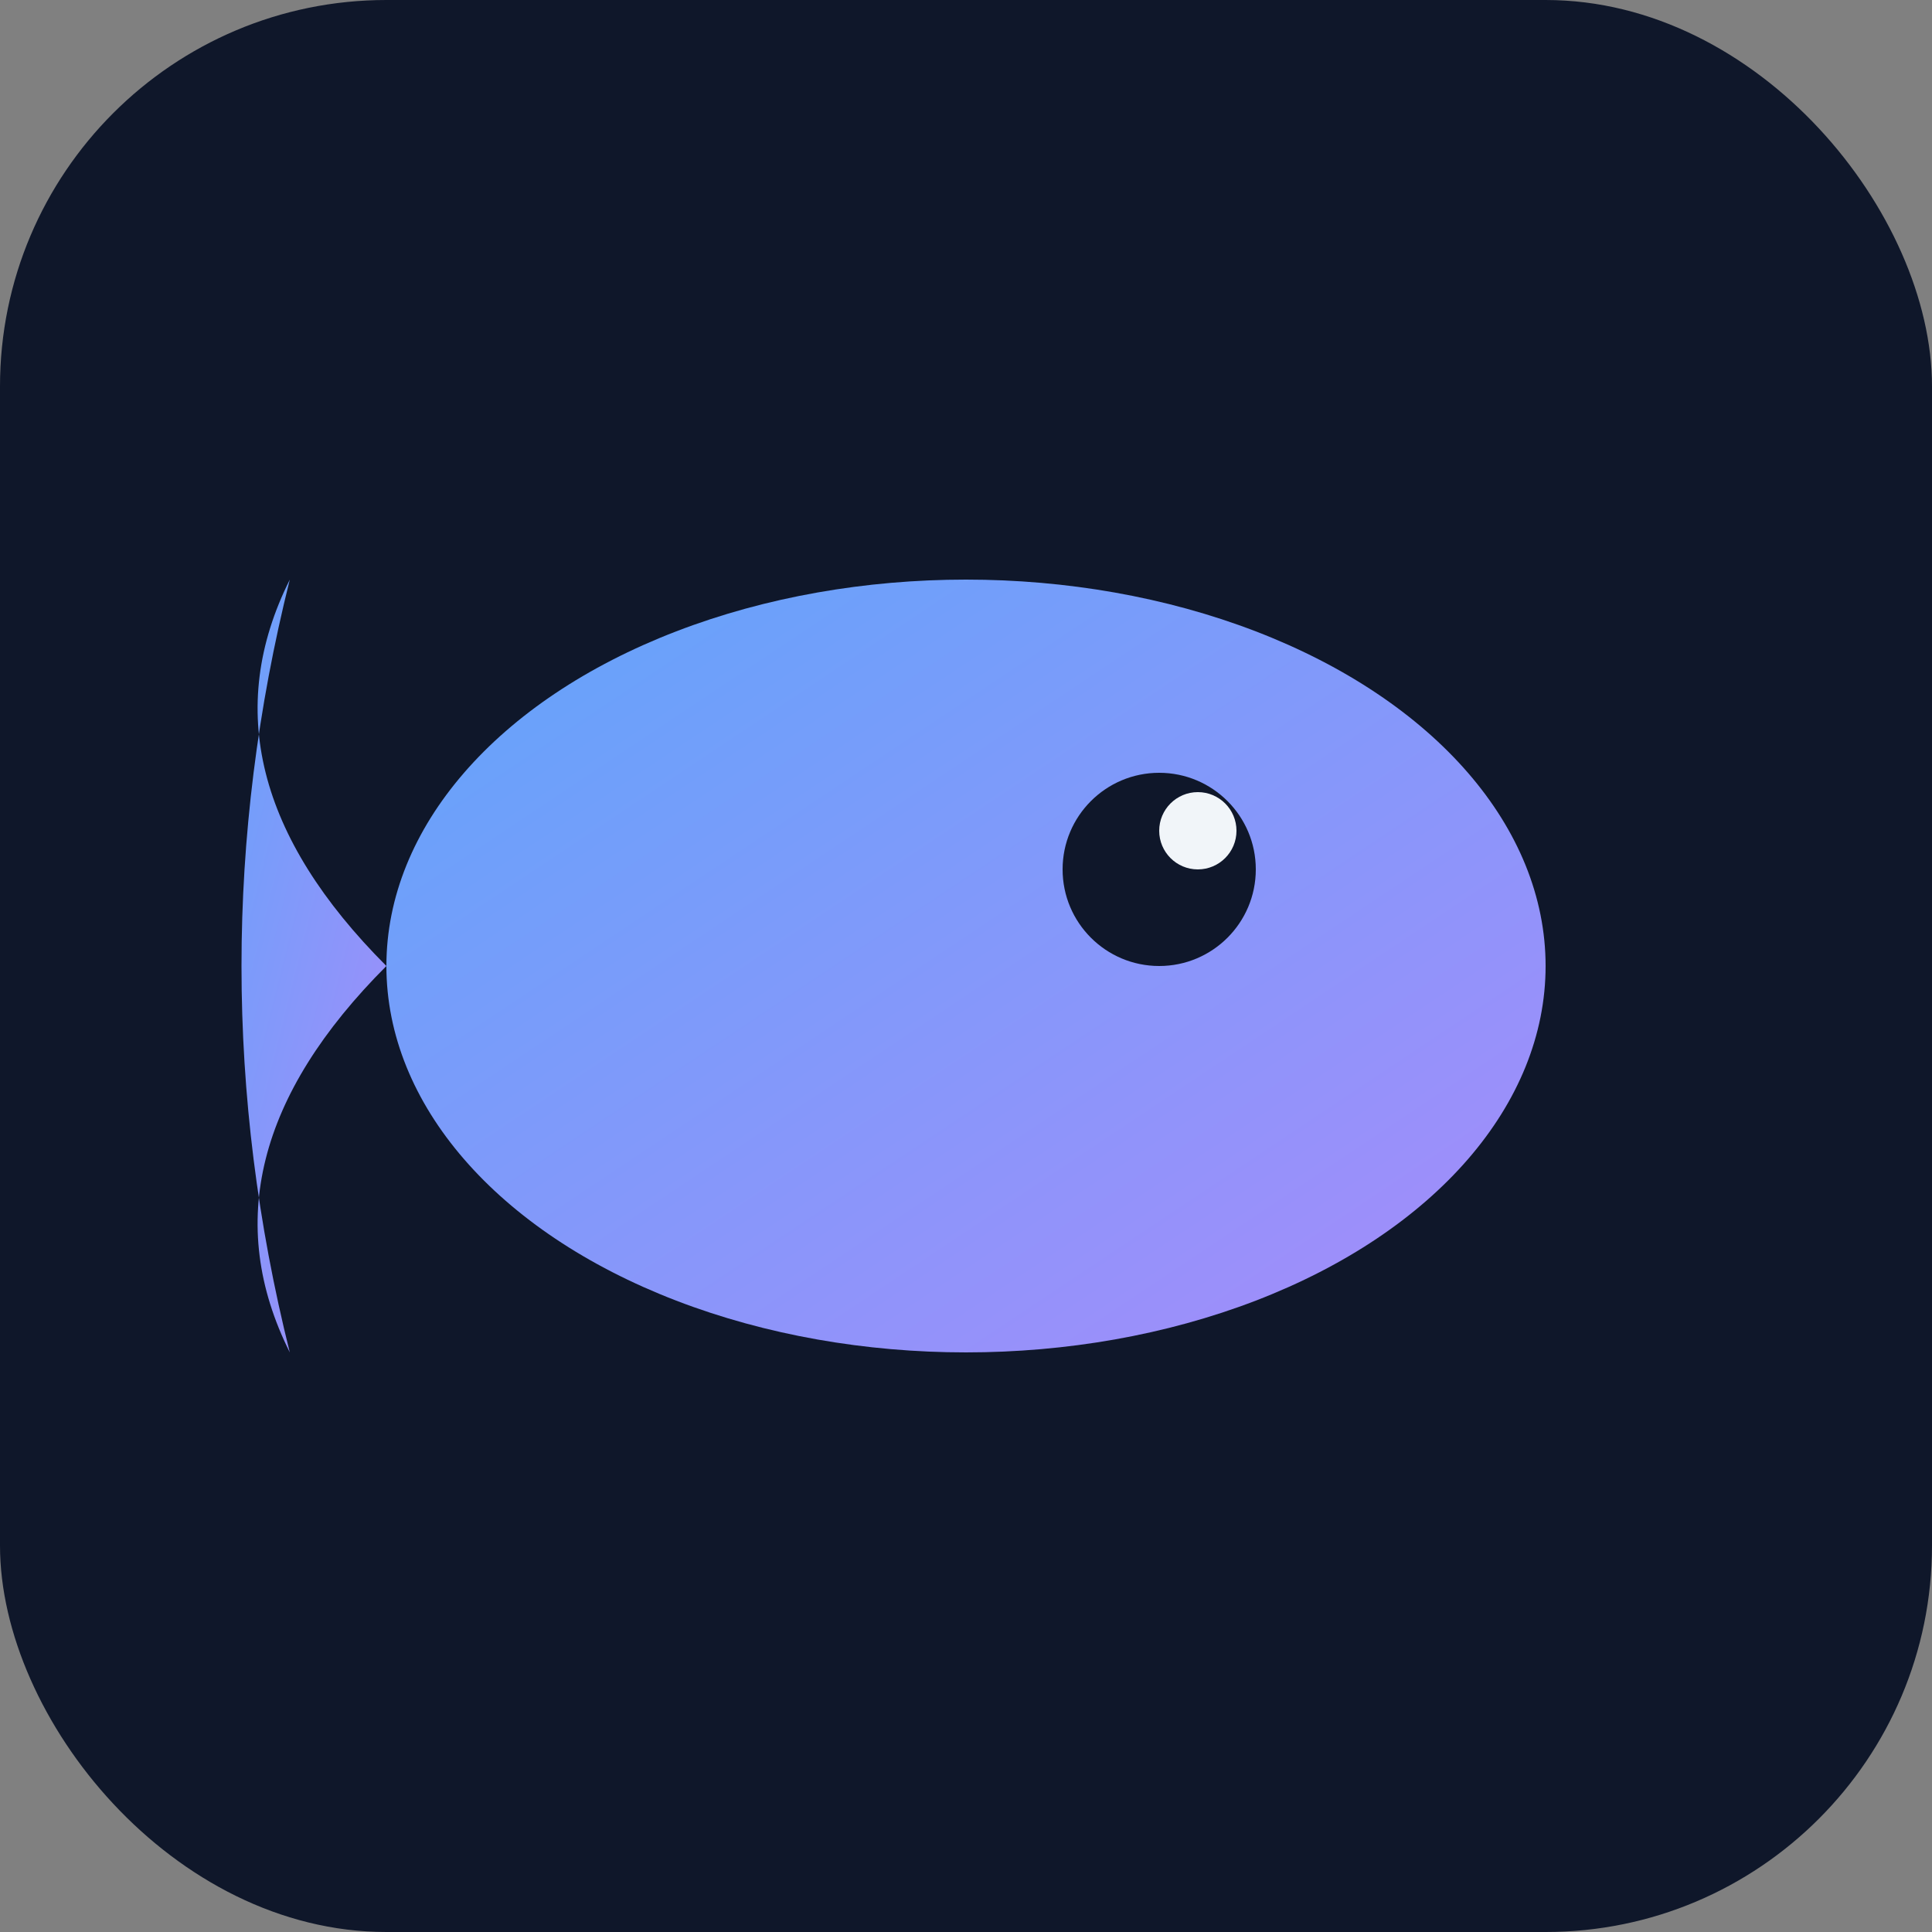
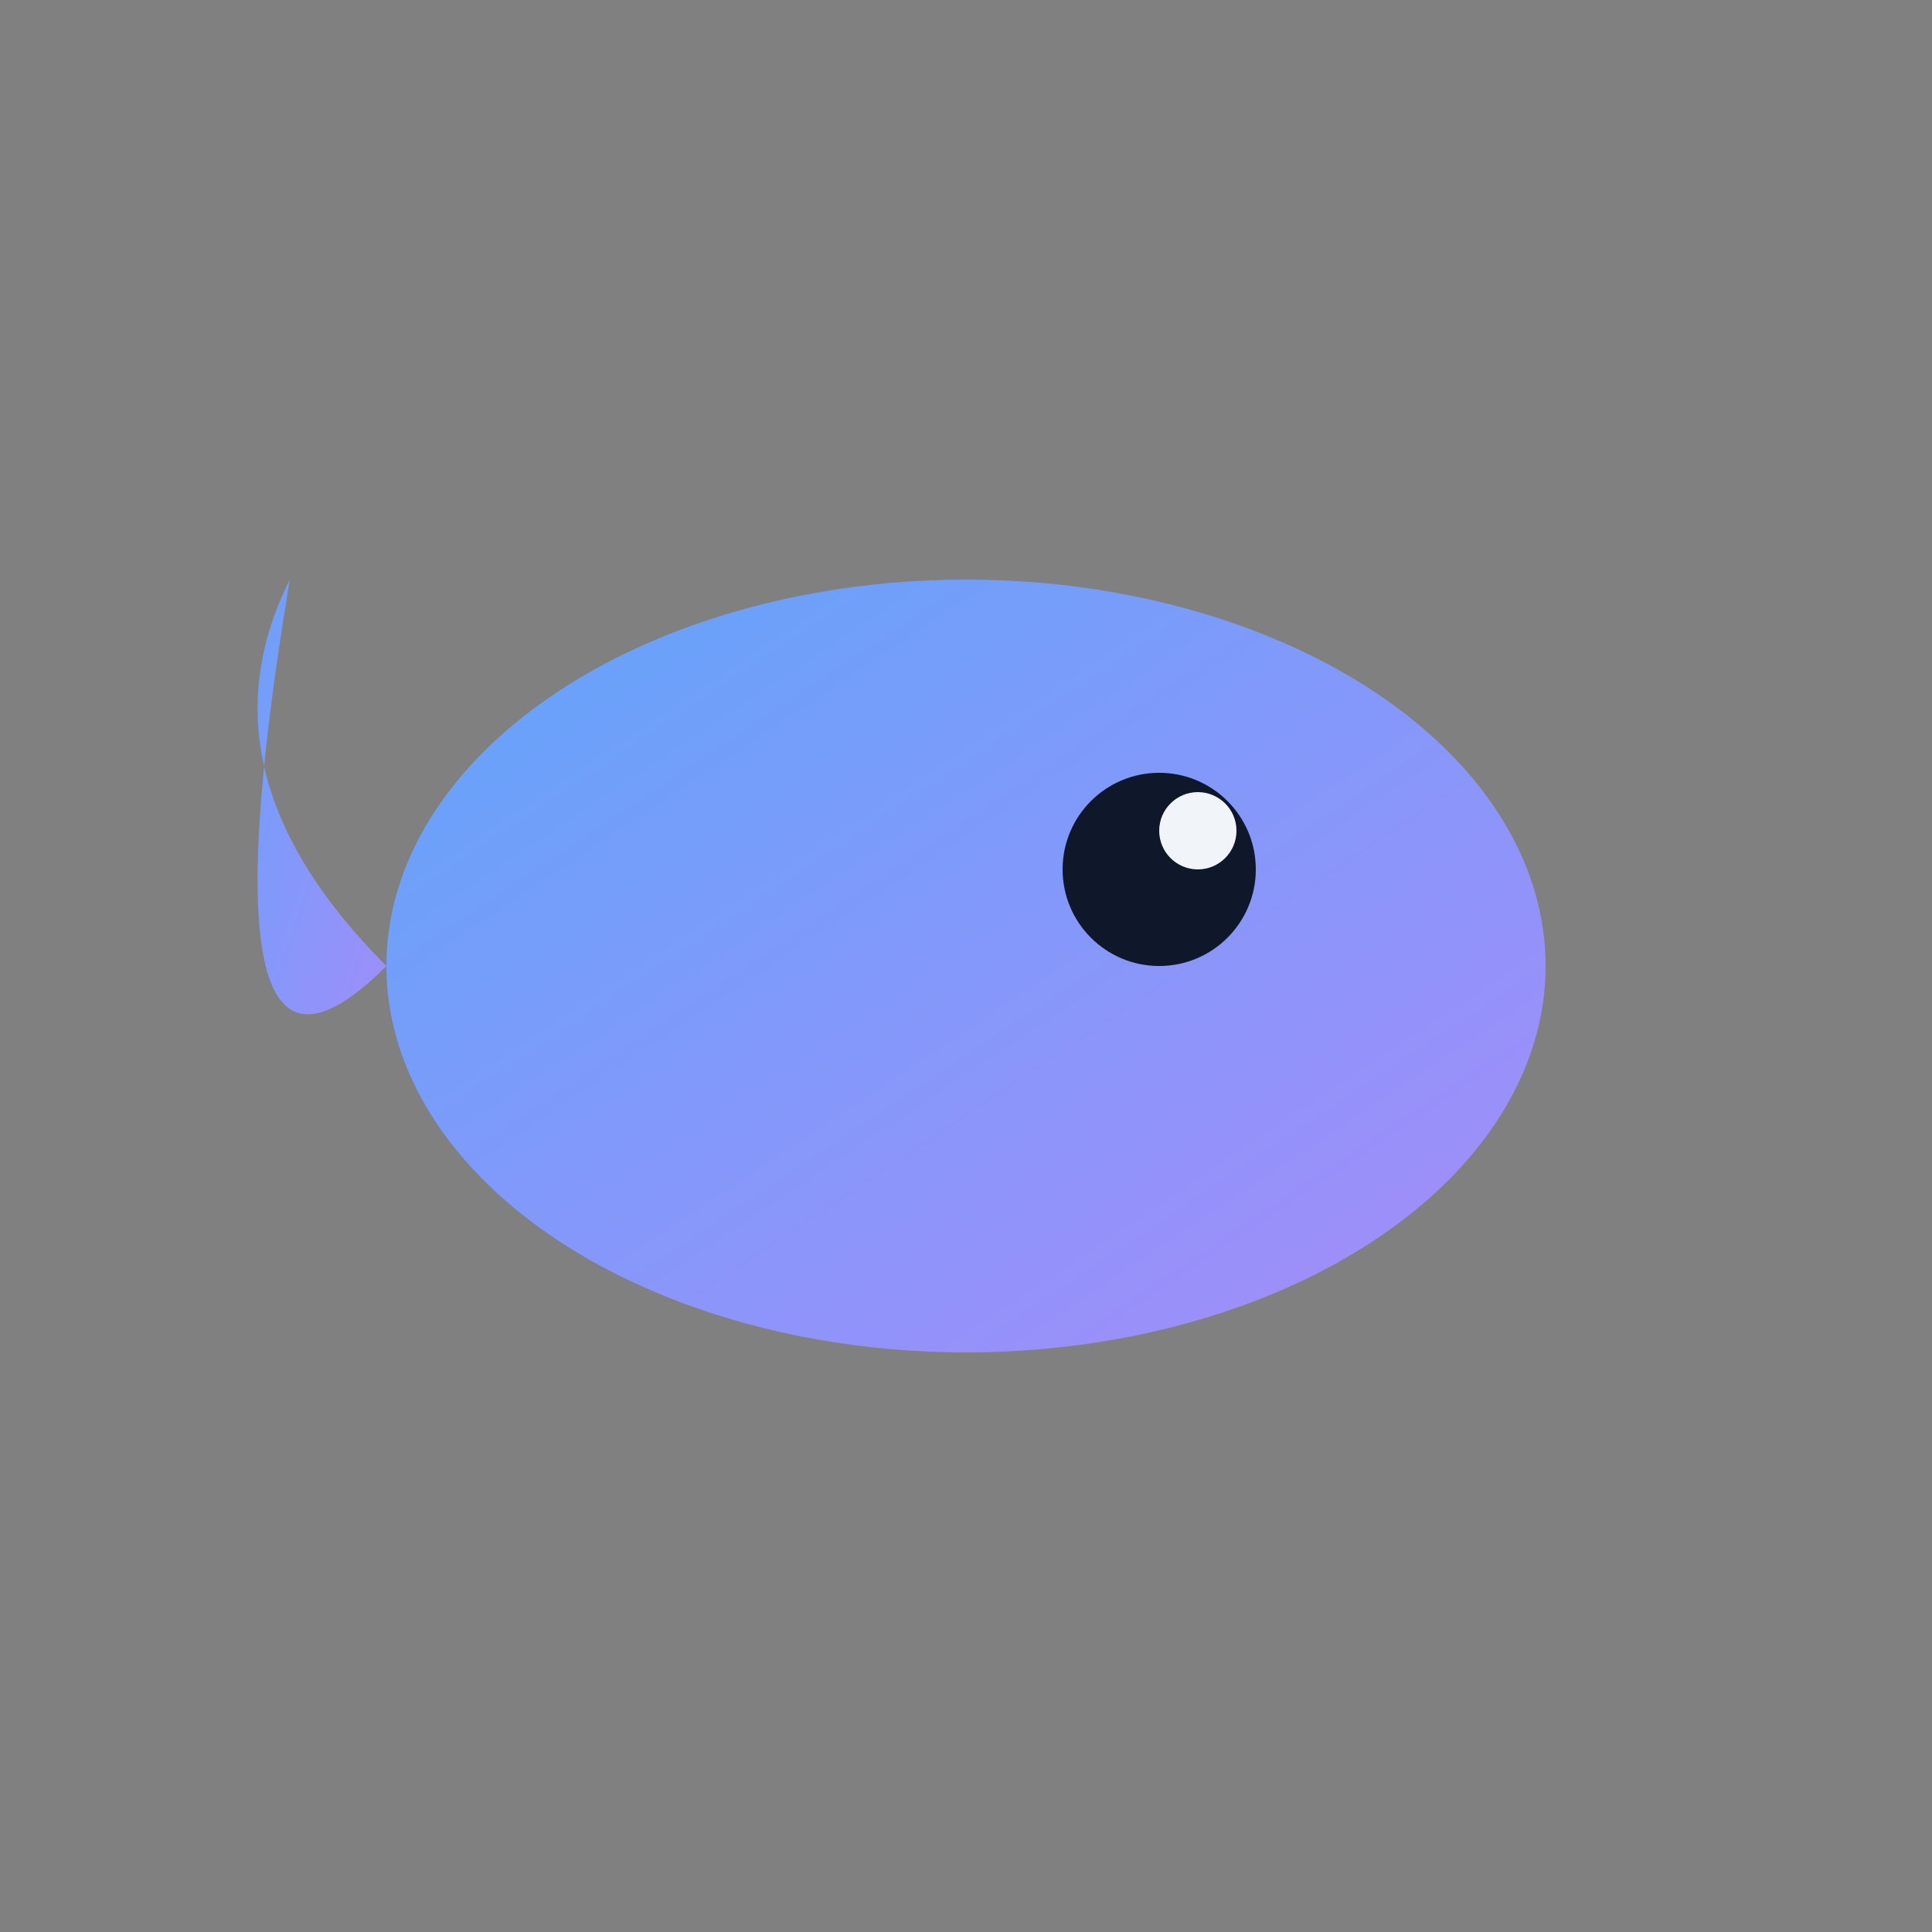
<svg xmlns="http://www.w3.org/2000/svg" viewBox="0 0 100 100">
  <rect x="0" y="0" width="100" height="100" fill="#808080" stroke="none" />
  <defs>
    <linearGradient id="fishGrad" x1="0%" y1="0%" x2="100%" y2="100%">
      <stop offset="0%" style="stop-color:#60a5fa;stop-opacity:1" />
      <stop offset="100%" style="stop-color:#a78bfa;stop-opacity:1" />
    </linearGradient>
  </defs>
-   <rect width="100" height="100" rx="20" fill="#0f172a" />
  <ellipse cx="50" cy="50" rx="30" ry="20" fill="url(#fishGrad)" />
-   <path d="M 20 50 Q 10 40, 15 30 Q 10 50, 15 70 Q 10 60, 20 50" fill="url(#fishGrad)" />
+   <path d="M 20 50 Q 10 40, 15 30 Q 10 60, 20 50" fill="url(#fishGrad)" />
  <circle cx="60" cy="45" r="5" fill="#0f172a" />
  <circle cx="62" cy="43" r="2" fill="#f1f5f9" />
</svg>